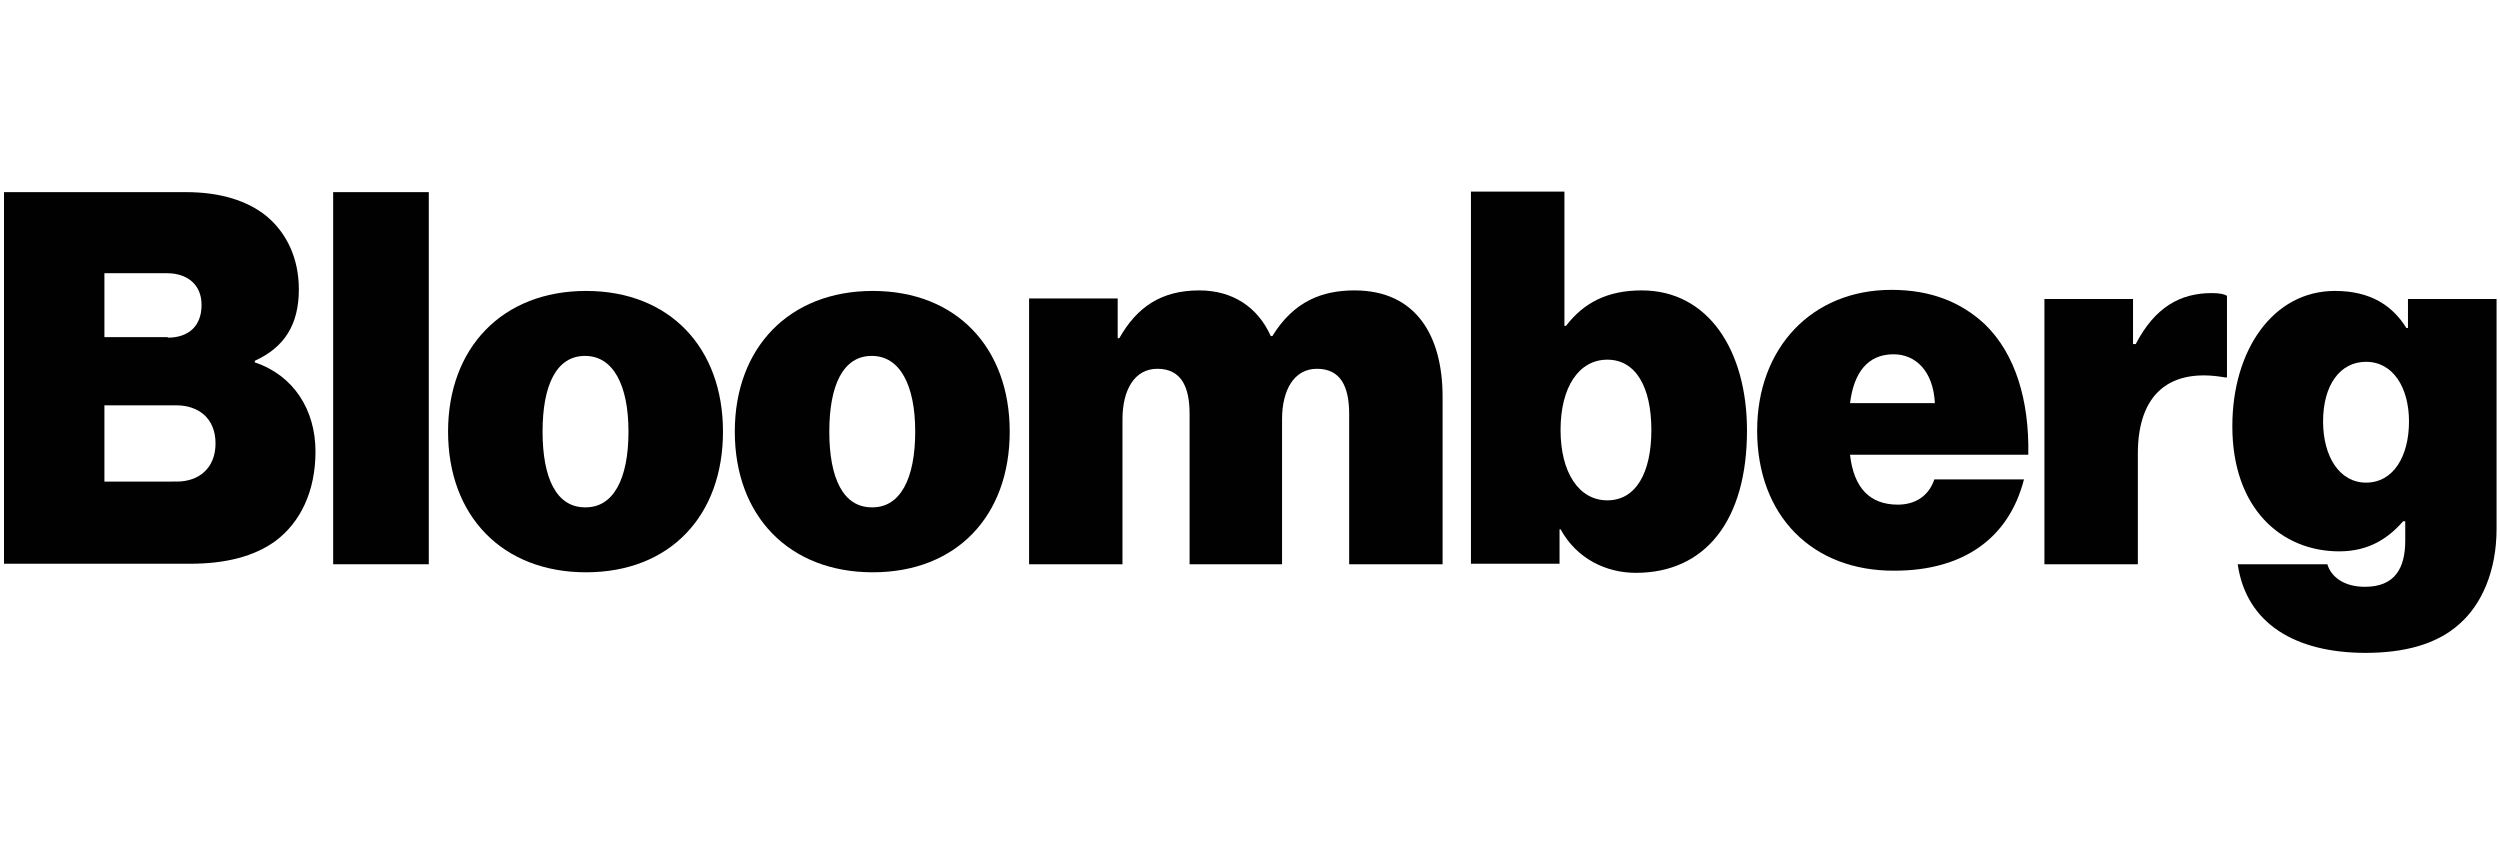
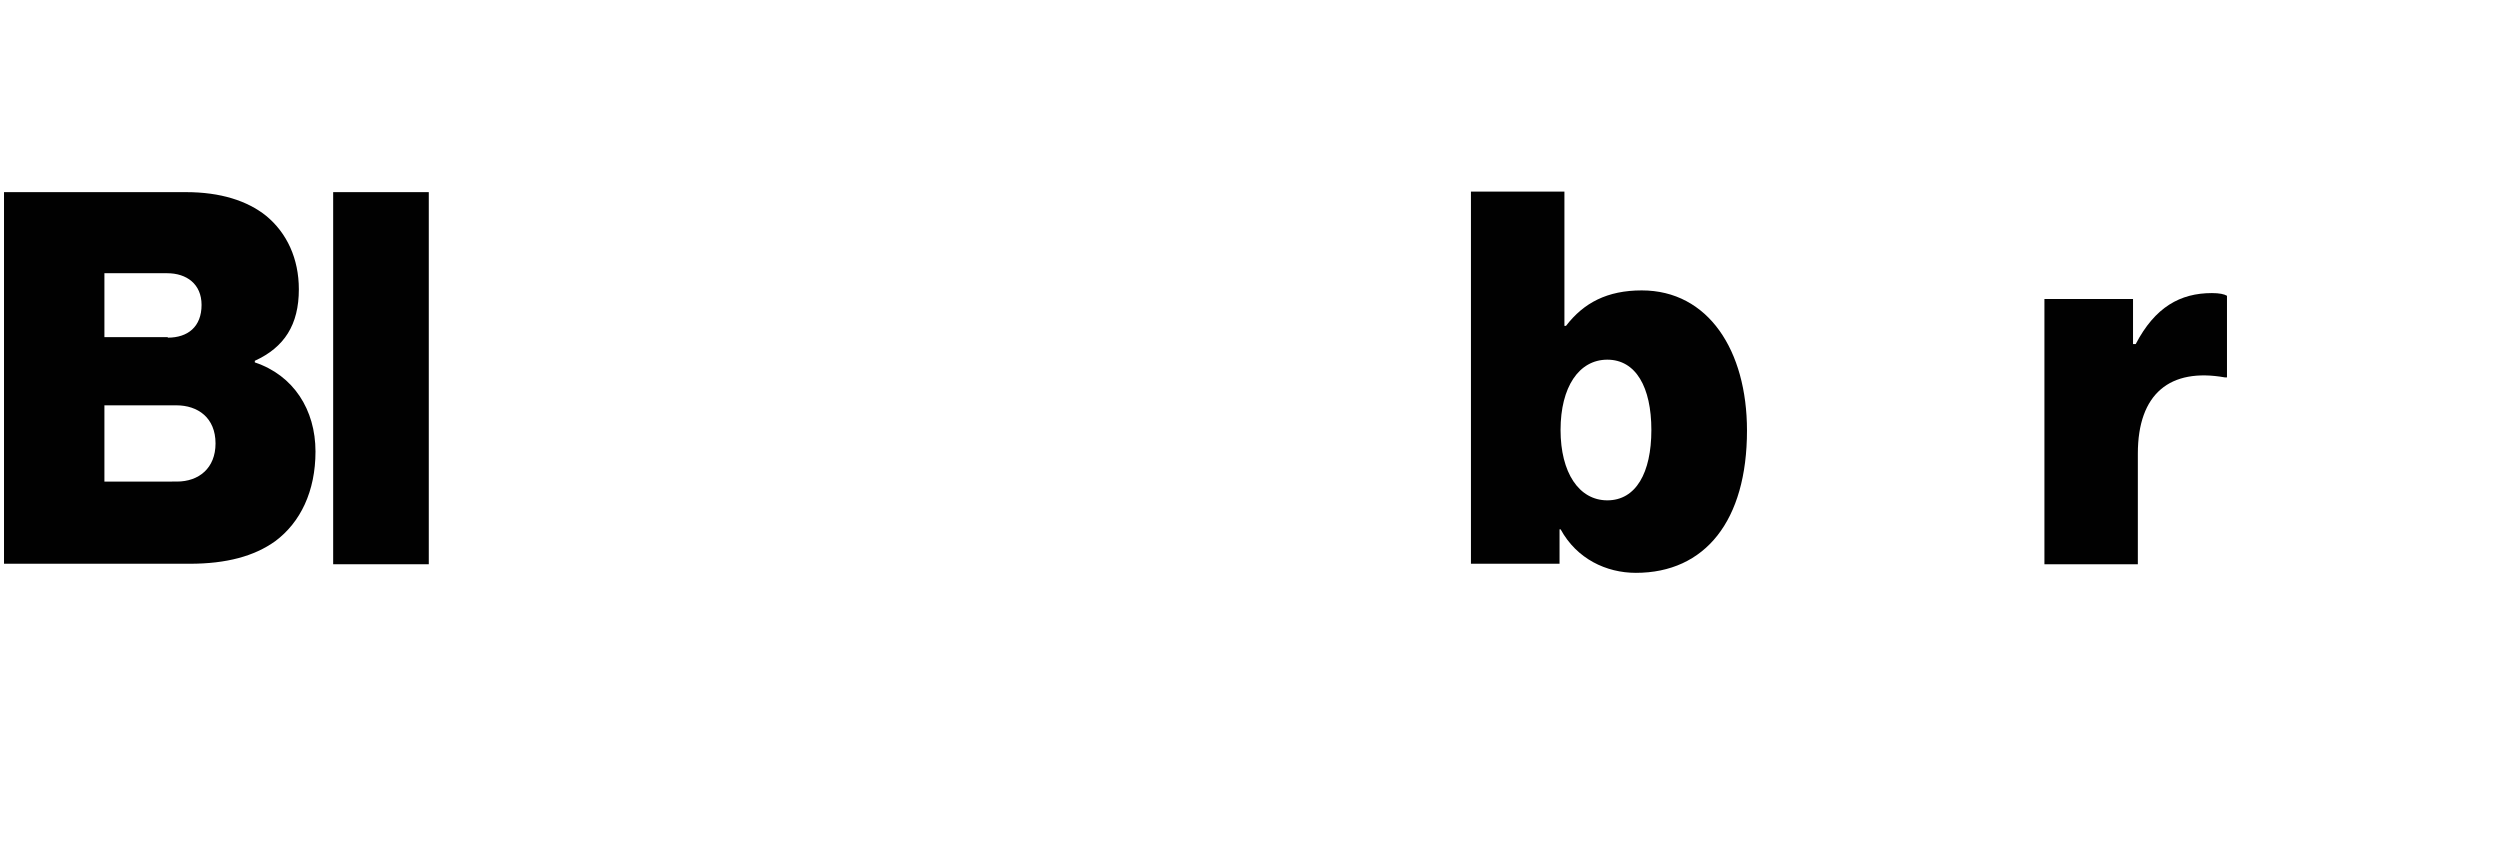
<svg xmlns="http://www.w3.org/2000/svg" viewBox="0 0 1924.04 649.9">
  <g fill="#010101">
    <path d="m2.68 147.87h140.5c26.45 0 47.11 6.61 61.57 18.18 16.12 13.23 25.25 33.07 25.25 56.62 0 27.27-11.16 44.63-33.89 55v1.24c29.75 9.92 46.7 36.37 46.7 68.6 0 30.58-11.57 54.55-31 69-16.12 11.57-37.61 17.36-65.71 17.36h-143.01v-286zm126.45 112c15.29 0 26-8.26 26-25.21 0-16.12-11.57-24.38-26.45-24.38h-48.32v49.18h48.76zm7 110.75c16.94 0 29.75-10.33 29.75-29.34 0-19.84-13.64-29.34-30.17-29.34h-55.35v58.68z" />
    <path d="m256.41 147.87h73.59v286.38h-73.59z" />
-     <path d="m344.84 332.18c0-64.47 41.74-108.27 106.2-108.27s105.38 43.8 105.38 108.27c0 64.88-40.91 108.27-105.38 108.27s-106.2-43.39-106.2-108.27zm138.85 0c0-35.54-11.57-58.27-33.47-58.27s-32.65 22.32-32.65 58.27 10.74 58.27 32.65 58.27c21.9.41 33.47-21.9 33.47-58.27z" />
-     <path d="m565.51 332.18c0-64.47 41.74-108.27 106.2-108.27s105.38 43.8 105.38 108.27c0 64.88-40.91 108.27-105.38 108.27s-106.2-43.39-106.2-108.27zm138.85 0c0-35.54-11.57-58.27-33.47-58.27s-32.65 22.32-32.65 58.27 10.74 58.27 32.65 58.27c21.9.41 33.47-21.9 33.47-58.27z" />
-     <path d="m792 229.7h68.19v30.58h1.24c13.64-24 32.23-36.78 61.57-36.78 25.62 0 45 12.81 55 35.13h1.24c16.53-26.86 38.43-35.13 63.23-35.13 47.52 0 67.77 35.13 67.77 81.82v128.93h-71.9v-115.71c0-21.08-6.61-34.71-24.79-34.71-17.77 0-26.86 16.53-26.86 38.84v111.58h-71.16v-115.71c0-21.08-6.61-34.71-24.79-34.71-17.77 0-26.86 16.53-26.86 38.84v111.58h-71.88z" />
    <path d="m1201.08 407.39h-.83v26.45h-68.19v-286.38h71.94v103.31h1.24c13.64-17.77 31.82-27.27 58.27-27.27 51.24 0 81 46.28 81 107.86 0 69.42-32.23 109.51-85.54 109.51-22.76-.01-45.49-10.75-57.89-33.48zm69.84-76.45c0-33.06-12-54.13-33.89-54.13s-36 21.08-36 54.13c0 32.65 14.05 54.13 36 54.13s33.89-21.07 33.89-54.13z" />
-     <path d="m1352.33 331.35c0-63.64 42.15-108.27 103.31-108.27 30.58 0 53.72 9.5 71.9 26.45 23.55 22.73 34.3 58.68 33.47 100.42h-137.2c2.89 25.62 15.29 38.43 36.78 38.43 12.4 0 23.55-5.79 28.1-19.42h69c-12 46.7-48.35 70.25-99.59 70.25-63.21.41-105.77-42.15-105.77-107.86zm71.49-21.08h65.29c-1.24-24.79-14.88-37.61-31.82-37.61-19.83.01-30.58 14.06-33.47 37.62z" />
    <path d="m1642.43 264.82h1.24c14.88-28.51 34.3-39.26 58.68-39.26 5.79 0 9.5.83 11.57 2.07v62.81h-1.65c-42.15-7.44-66.95 12.4-66.95 58.68v85.13h-71.9v-204.14h68.19v34.71z" />
-     <path d="m1722.18 434.25h69c2.48 8.68 11.57 17.36 28.93 17.36 23.14 0 31-14.46 31-35.54v-14.88h-1.65c-11.57 13.22-26.45 23.14-49.18 23.14-44.22 0-82.24-32.65-82.24-96.29 0-58.68 31.41-104.14 78.93-104.14 27.27 0 44.22 11.16 55 28.51h1.24v-22.3h68.19v176.89c0 32.65-11.57 58.27-28.51 73.14-17.77 16.12-43.39 22.32-72.32 22.32-53.76-.02-91.78-22.34-98.39-68.21zm131.82-109.92c0-25.62-12-45.87-33.06-45.87-20.25 0-33.06 18.18-33.06 45.87 0 27.27 12.81 47.11 33.06 47.11 21.06 0 33.06-20.25 33.06-47.11z" />
  </g>
</svg>